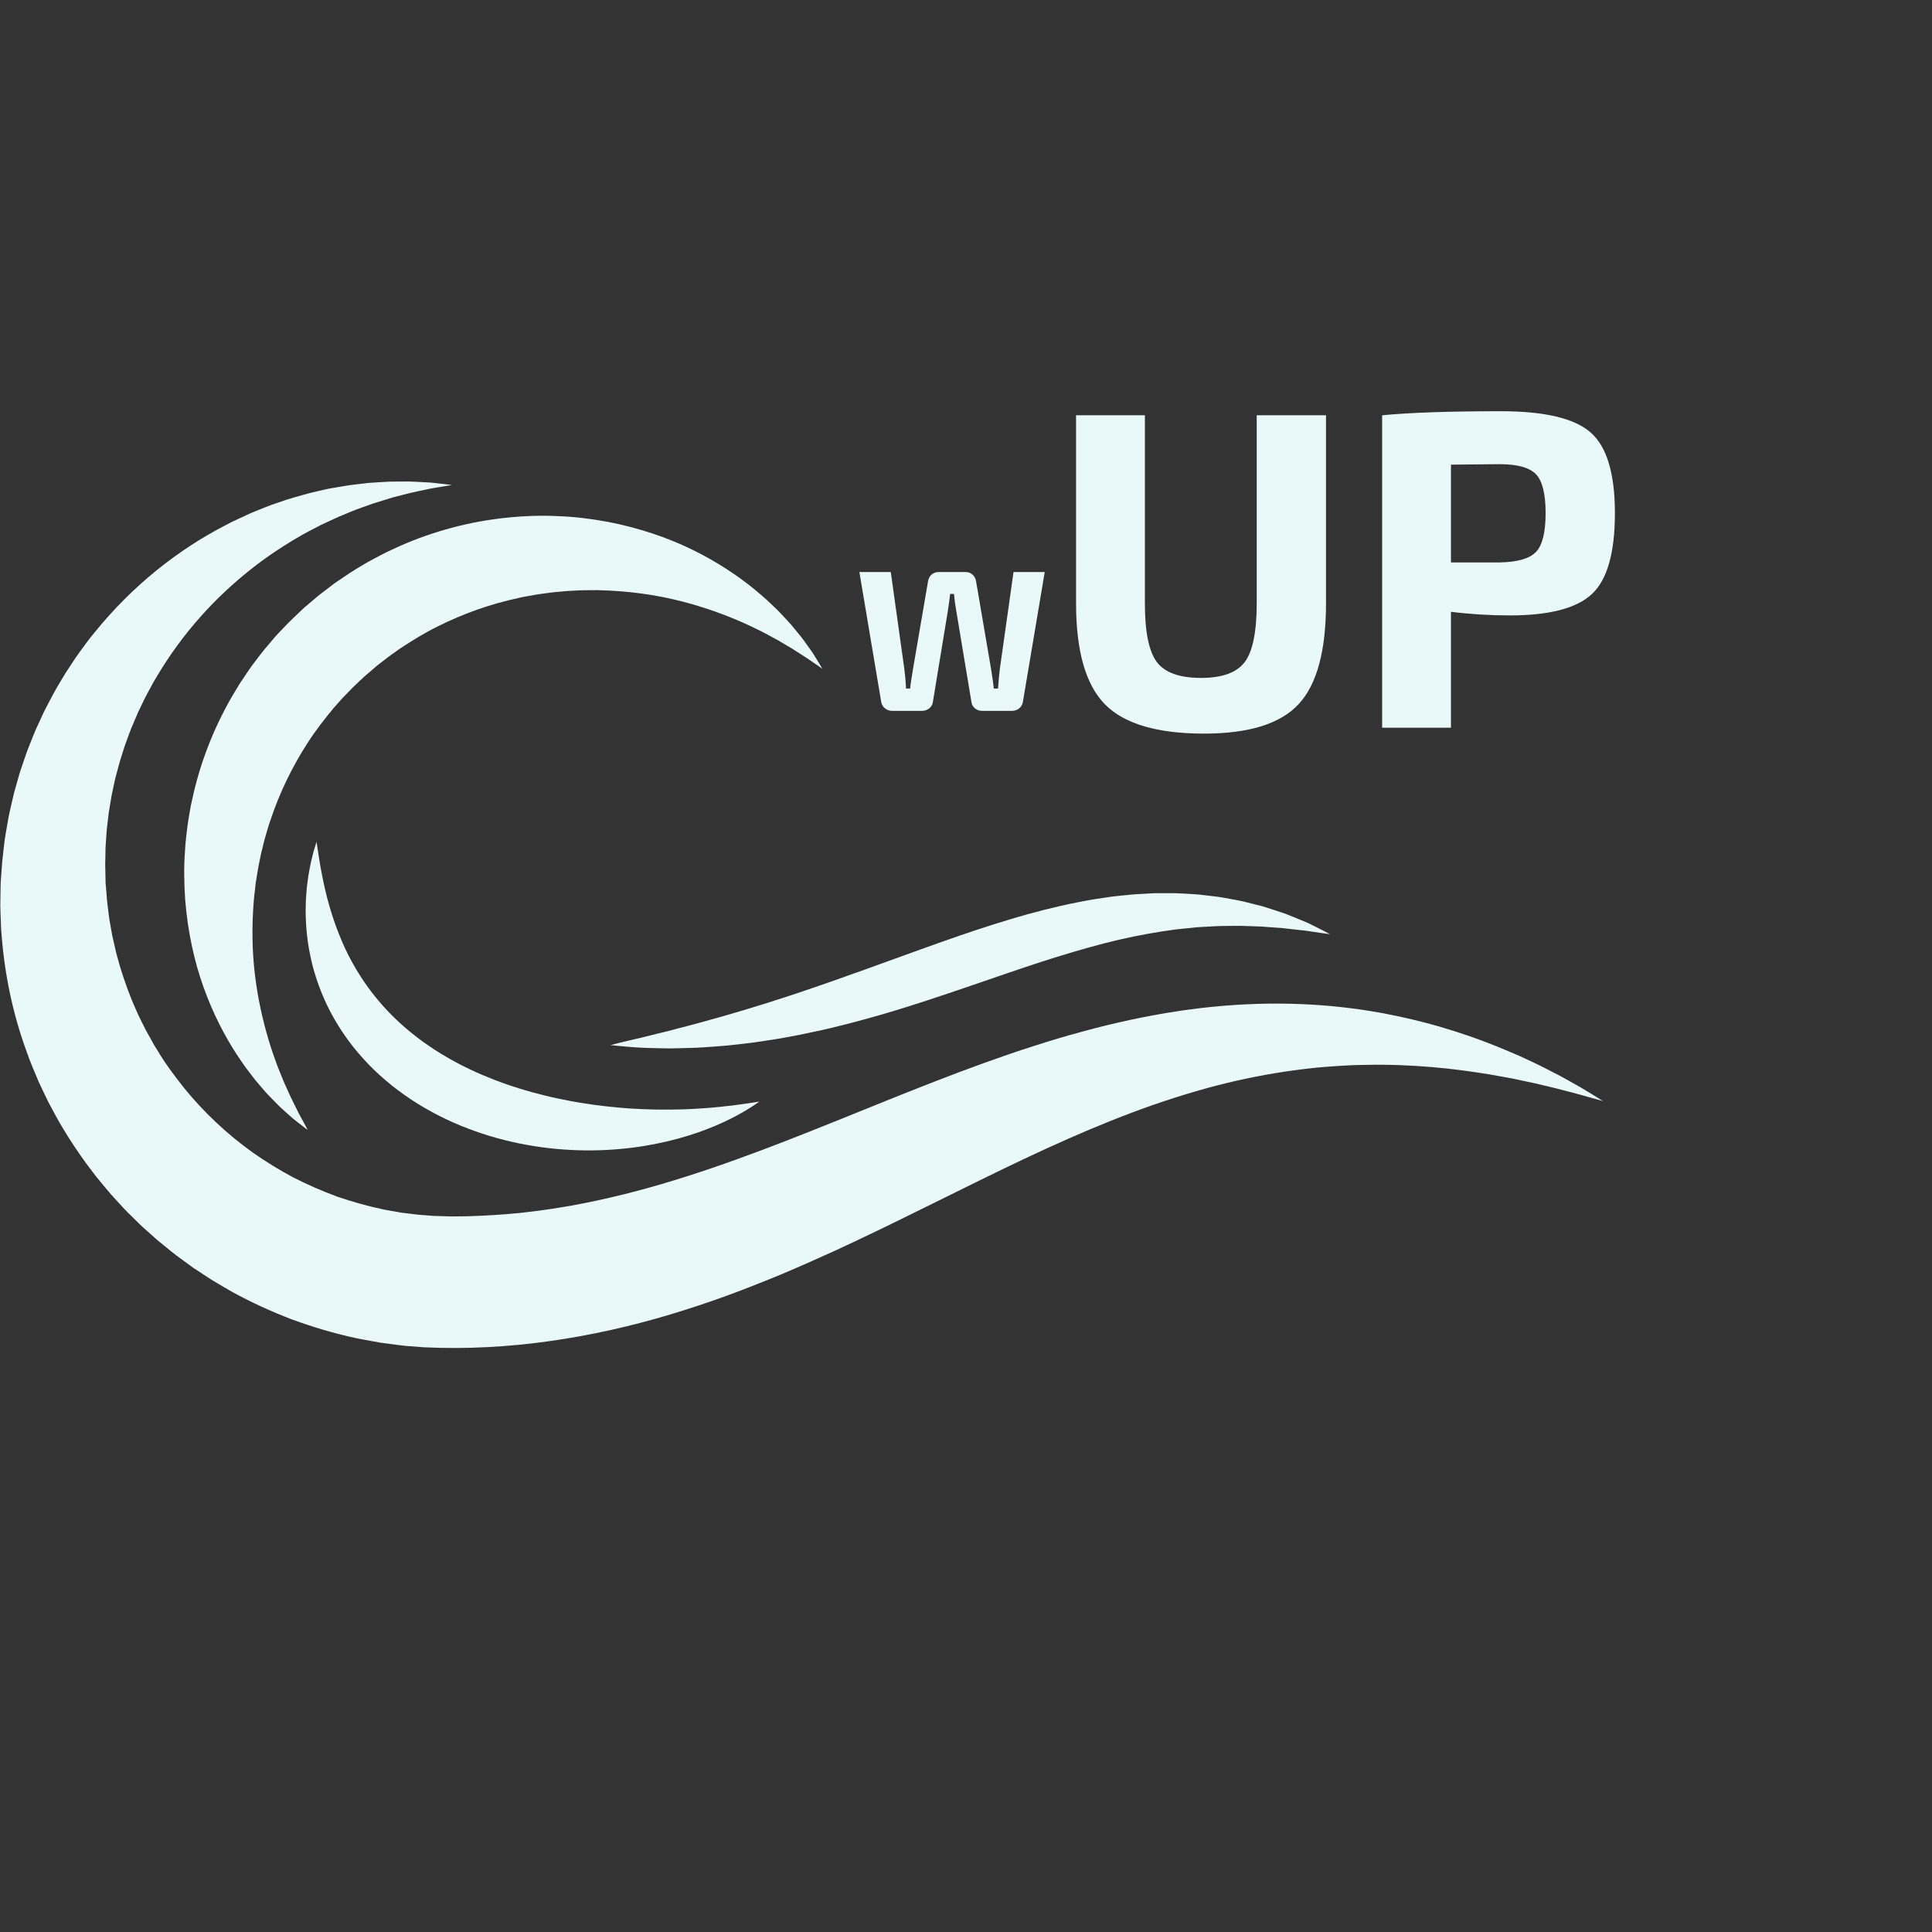
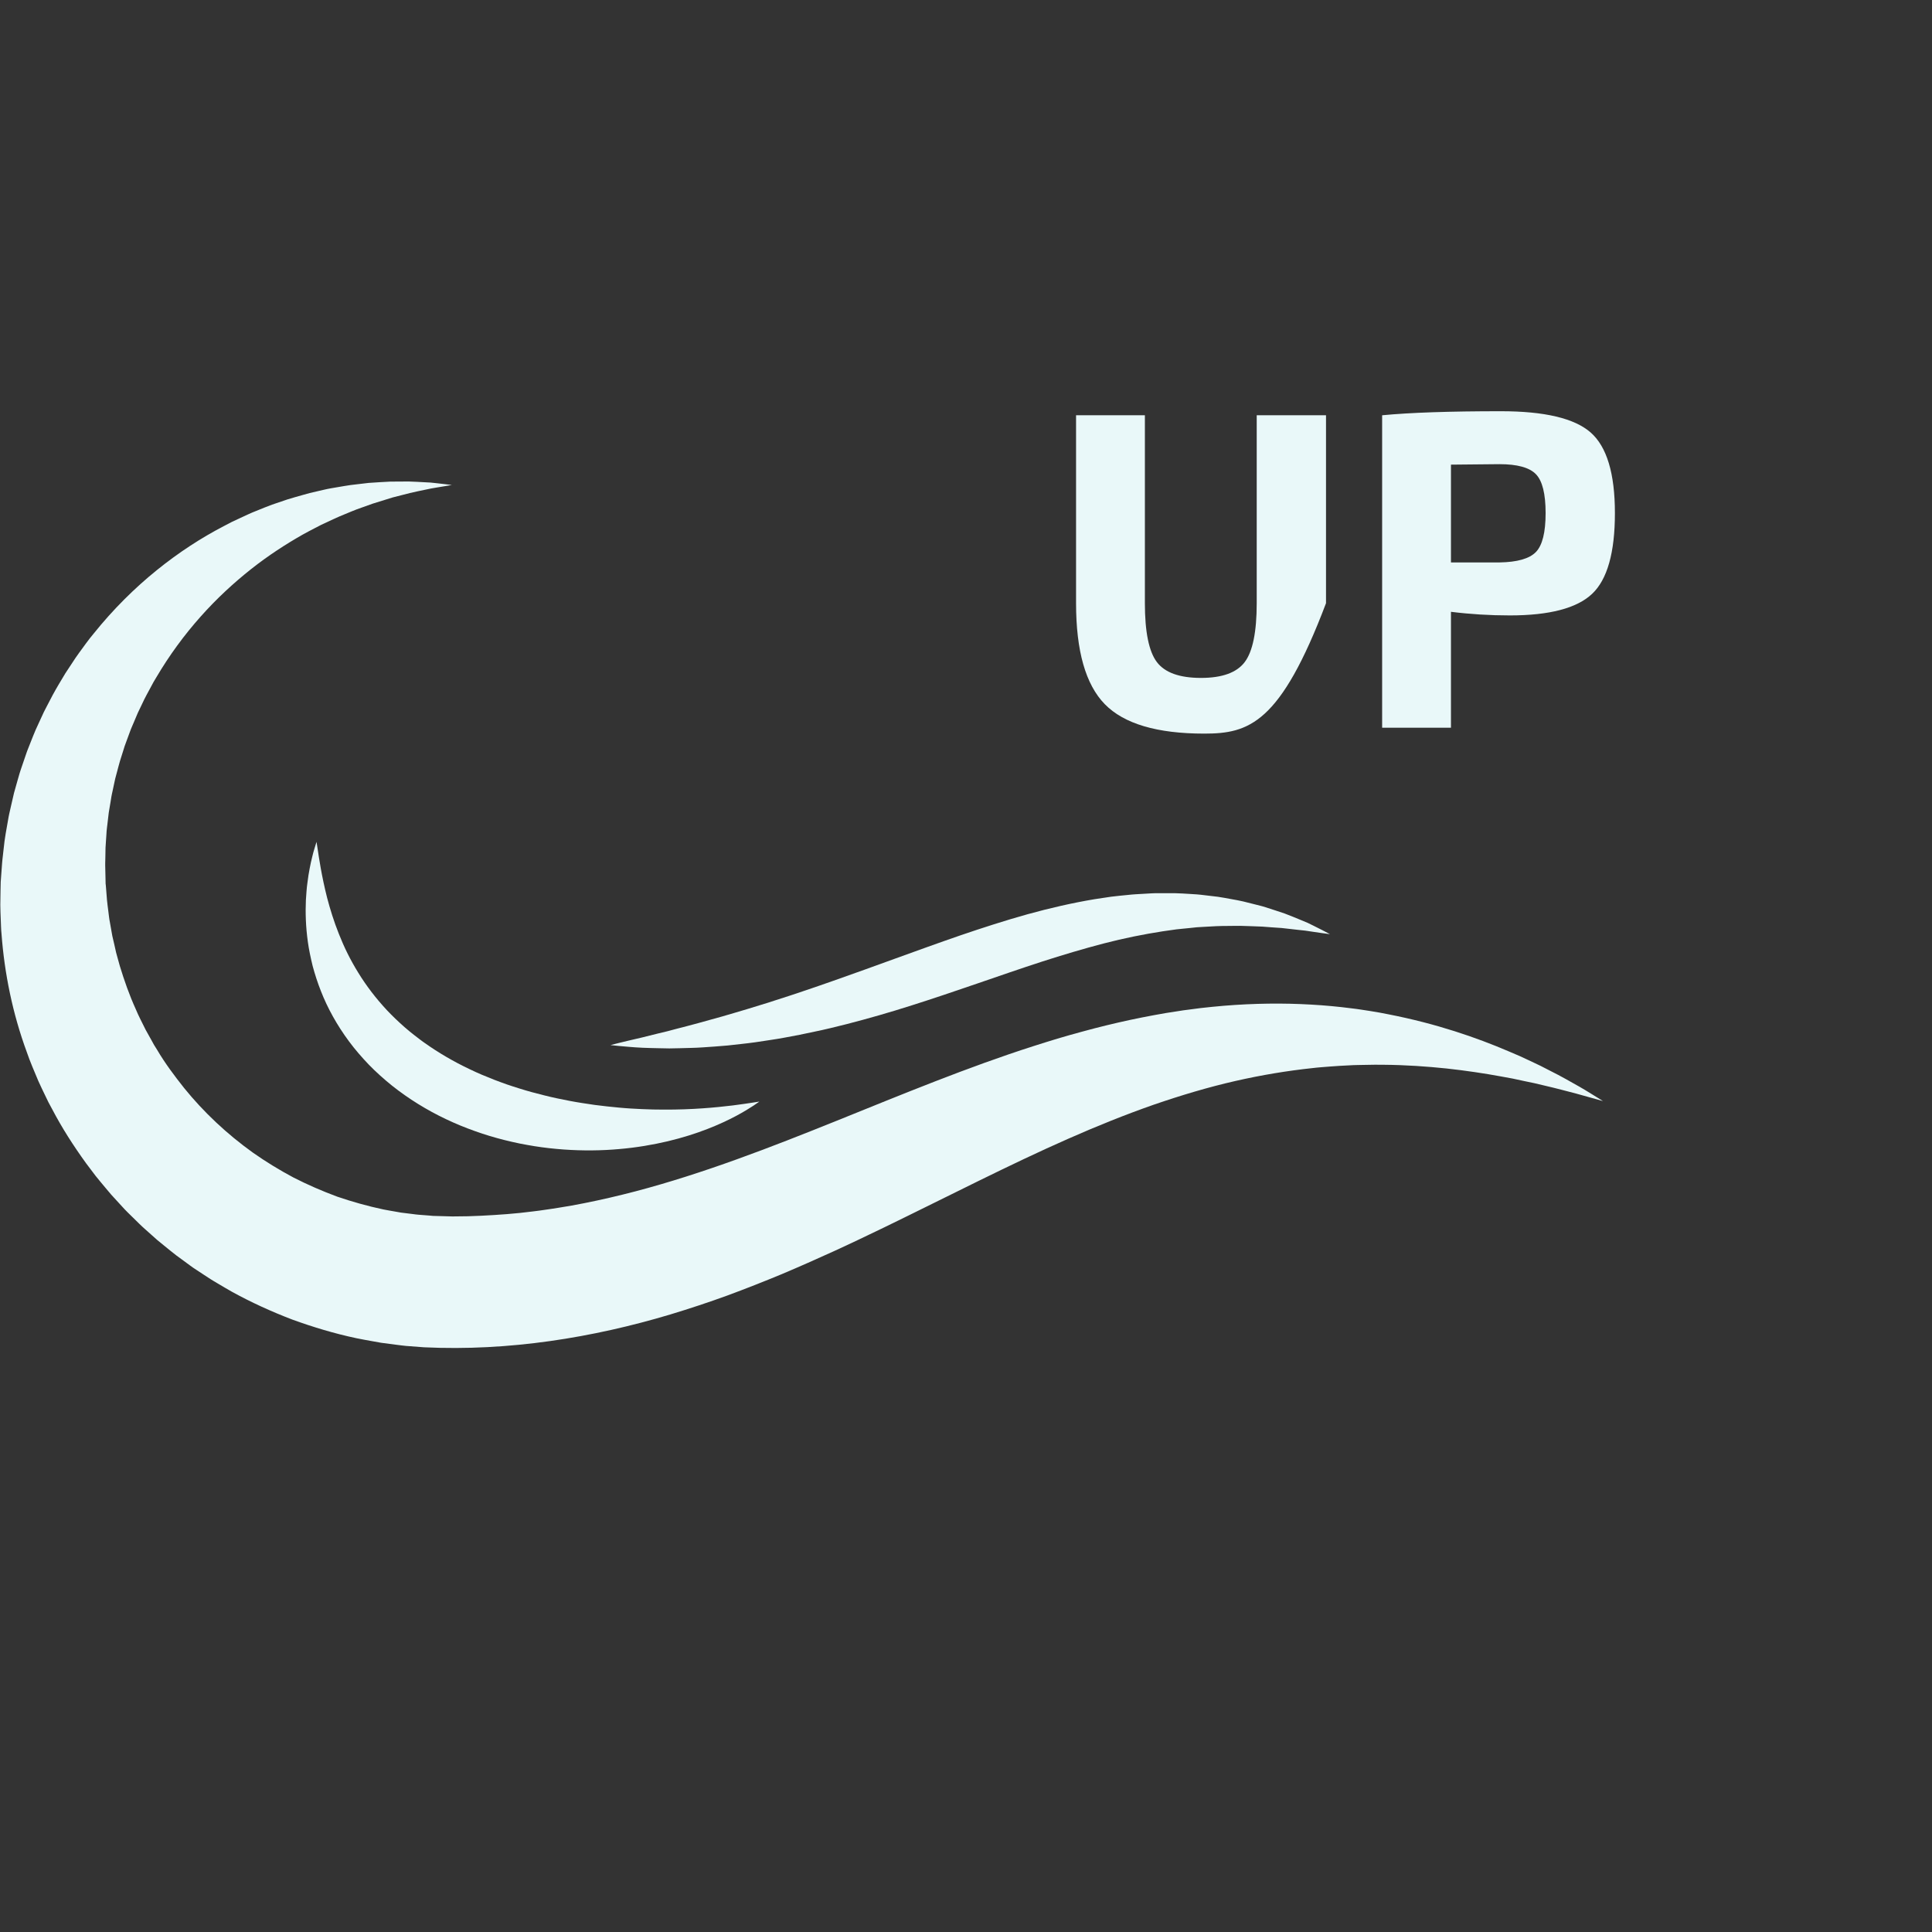
<svg xmlns="http://www.w3.org/2000/svg" width="1024" viewBox="0 0 768 768" height="1024" preserveAspectRatio="xMidYMid meet">
  <rect x="0" y="0" width="768" height="768" fill="#333333" stroke="none" />
  <defs>
    <clipPath id="edb1a42e5e">
      <path d="M 0 191.414 L 637.5 191.414 L 637.5 536 L 0 536 Z M 0 191.414 " />
    </clipPath>
  </defs>
  <g id="b35f3f8fb5">
    <g style="fill:#e9f8f9;fill-opacity:1;">
      <g transform="translate(339.535, 282.586)">
-         <path style="stroke:none" d="M 75.766 -55.203 L 67.047 -3.359 C 66.828 -2.348 66.316 -1.535 65.516 -0.922 C 64.711 -0.305 63.754 0 62.641 0 L 50.953 0 C 49.836 0 48.879 -0.316 48.078 -0.953 C 47.273 -1.598 46.797 -2.426 46.641 -3.438 L 40.641 -39.516 C 40.211 -41.867 39.895 -44.191 39.688 -46.484 L 38.156 -46.484 C 38.156 -46.316 38.035 -45.328 37.797 -43.516 C 37.555 -41.703 37.359 -40.344 37.203 -39.438 L 31.281 -3.438 C 31.125 -2.426 30.629 -1.598 29.797 -0.953 C 28.973 -0.316 28 0 26.875 0 L 15.203 0 C 14.129 0 13.18 -0.305 12.359 -0.922 C 11.535 -1.535 11.016 -2.348 10.797 -3.359 L 2.078 -55.203 L 14.562 -55.203 L 19.922 -16.875 C 20.242 -14.477 20.484 -11.812 20.641 -8.875 L 22.234 -8.875 C 22.398 -10.375 22.801 -13.039 23.438 -16.875 L 29.359 -51.438 C 29.516 -52.562 29.977 -53.469 30.75 -54.156 C 31.531 -54.852 32.508 -55.203 33.688 -55.203 L 44.234 -55.203 C 45.359 -55.203 46.305 -54.852 47.078 -54.156 C 47.848 -53.469 48.316 -52.562 48.484 -51.438 L 54.406 -16.797 C 55.039 -12.848 55.41 -10.207 55.516 -8.875 L 57.203 -8.875 C 57.41 -11.914 57.648 -14.531 57.922 -16.719 L 63.359 -55.203 Z M 75.766 -55.203 " />
-       </g>
+         </g>
    </g>
    <g style="fill:#e9f8f9;fill-opacity:1;">
      <g transform="translate(416.574, 282.586)">
        <path style="stroke:none" d="" />
      </g>
    </g>
    <g style="fill:#e9f8f9;fill-opacity:1;">
      <g transform="translate(433.132, 282.586)">
-         <path style="stroke:none" d="" />
-       </g>
+         </g>
    </g>
    <g style="fill:#e9f8f9;fill-opacity:1;">
      <g transform="translate(449.69, 282.586)">
        <path style="stroke:none" d="" />
      </g>
    </g>
    <g style="fill:#e9f8f9;fill-opacity:1;">
      <g transform="translate(466.249, 282.586)">
-         <path style="stroke:none" d="" />
-       </g>
+         </g>
    </g>
    <g style="fill:#e9f8f9;fill-opacity:1;">
      <g transform="translate(482.807, 282.586)">
        <path style="stroke:none" d="" />
      </g>
    </g>
    <g style="fill:#e9f8f9;fill-opacity:1;">
      <g transform="translate(499.365, 282.586)">
        <path style="stroke:none" d="" />
      </g>
    </g>
    <g style="fill:#e9f8f9;fill-opacity:1;">
      <g transform="translate(515.924, 282.586)">
-         <path style="stroke:none" d="" />
-       </g>
+         </g>
    </g>
    <g style="fill:#e9f8f9;fill-opacity:1;">
      <g transform="translate(532.482, 282.586)">
        <path style="stroke:none" d="" />
      </g>
    </g>
    <g clip-rule="nonzero" clip-path="url(#edb1a42e5e)">
      <path style=" stroke:none;fill-rule:nonzero;fill:#e9f8f9;fill-opacity:1;" d="M 637.215 437.699 C 637.215 437.699 633.516 436.664 626.566 434.719 C 623.086 433.832 618.859 432.656 613.816 431.5 C 612.559 431.203 611.258 430.895 609.91 430.574 C 608.559 430.293 607.156 429.996 605.711 429.699 C 604.27 429.391 602.789 429.074 601.262 428.742 C 599.727 428.465 598.148 428.168 596.523 427.875 C 590.047 426.68 582.859 425.605 575.062 424.742 C 567.262 423.93 558.848 423.332 549.902 423.262 C 547.664 423.25 545.398 423.219 543.098 423.301 C 540.801 423.359 538.477 423.348 536.117 423.508 C 533.758 423.648 531.375 423.715 528.957 423.941 C 526.551 424.148 524.109 424.285 521.645 424.594 C 511.789 425.641 501.539 427.324 491 429.727 C 480.453 432.133 469.629 435.348 458.551 439.16 C 447.48 443.039 436.172 447.574 424.602 452.688 C 401.445 462.875 377.309 475.371 351.305 487.996 C 344.785 491.133 338.18 494.316 331.414 497.402 C 324.633 500.492 317.742 503.547 310.695 506.523 C 303.625 509.449 296.418 512.297 289.059 515.012 C 281.691 517.699 274.145 520.188 266.469 522.516 C 235.742 531.719 202.332 537.176 168.562 535.57 C 166.195 535.414 163.824 535.219 161.457 535.031 C 160.852 534.988 160.309 534.914 159.758 534.844 L 158.105 534.637 L 154.801 534.211 L 151.504 533.773 L 148.223 533.188 C 146.039 532.781 143.848 532.426 141.68 531.961 C 132.984 530.121 124.473 527.555 116.152 524.535 C 107.887 521.367 99.836 517.711 92.137 513.461 C 90.223 512.387 88.344 511.25 86.453 510.141 C 85.516 509.57 84.555 509.039 83.637 508.441 L 80.887 506.645 L 78.148 504.84 L 76.781 503.941 L 75.453 502.984 C 73.695 501.691 71.938 500.402 70.18 499.117 C 68.445 497.801 66.781 496.395 65.09 495.039 L 62.57 492.98 L 60.145 490.82 C 58.539 489.363 56.887 487.969 55.348 486.453 C 53.809 484.941 52.27 483.434 50.734 481.922 C 49.961 481.172 49.238 480.383 48.512 479.586 L 46.332 477.211 L 44.168 474.84 C 43.457 474.035 42.785 473.203 42.098 472.387 C 40.73 470.742 39.348 469.109 38.02 467.449 C 36.738 465.746 35.457 464.051 34.176 462.359 C 29.203 455.473 24.633 448.367 20.758 440.949 L 19.27 438.191 L 17.91 435.379 C 17.012 433.5 16.098 431.637 15.254 429.75 C 13.664 425.914 11.988 422.152 10.664 418.258 C 4.988 402.855 1.777 386.926 0.609 371.332 C 0.402 369.387 0.395 367.438 0.301 365.496 C 0.242 363.555 0.121 361.625 0.125 359.695 C 0.152 357.773 0.184 355.852 0.211 353.938 C 0.238 352.812 0.262 351.691 0.285 350.57 L 0.469 348.051 C 0.59 346.371 0.715 344.695 0.84 343.027 C 0.859 342.648 0.922 342.113 0.973 341.629 L 1.141 340.145 C 1.25 339.156 1.363 338.168 1.473 337.188 C 1.859 333.16 2.578 329.59 3.207 325.953 C 3.492 324.129 3.941 322.344 4.34 320.555 C 4.75 318.773 5.141 317 5.566 315.238 C 6.059 313.492 6.551 311.75 7.035 310.016 C 7.285 309.152 7.531 308.289 7.781 307.43 C 8.027 306.57 8.344 305.73 8.621 304.879 C 9.195 303.195 9.77 301.516 10.34 299.844 C 10.613 299.008 10.926 298.184 11.258 297.367 C 11.582 296.547 11.906 295.73 12.227 294.918 C 12.887 293.297 13.492 291.664 14.191 290.082 C 14.914 288.508 15.637 286.941 16.352 285.379 C 16.715 284.602 17.074 283.824 17.43 283.047 C 17.801 282.285 18.211 281.531 18.598 280.777 C 19.387 279.277 20.168 277.773 20.945 276.285 C 22.539 273.328 24.289 270.488 25.969 267.668 C 26.875 266.301 27.773 264.93 28.672 263.574 C 29.574 262.219 30.426 260.852 31.402 259.566 C 33.324 256.984 35.113 254.363 37.152 251.965 C 45.004 242.168 53.555 233.734 62.332 226.645 C 71.105 219.543 80.082 213.766 88.883 209.184 C 89.98 208.613 91.066 208.043 92.148 207.477 C 93.242 206.945 94.348 206.453 95.43 205.945 C 97.609 204.949 99.707 203.914 101.863 203.09 C 104.008 202.246 106.066 201.344 108.152 200.602 C 110.242 199.891 112.293 199.199 114.301 198.516 C 116.316 197.875 118.332 197.348 120.266 196.785 C 121.242 196.52 122.195 196.219 123.156 195.984 C 124.117 195.766 125.066 195.543 126.008 195.32 C 127.895 194.906 129.703 194.422 131.516 194.113 C 133.316 193.809 135.078 193.508 136.789 193.215 C 138.488 192.895 140.168 192.711 141.793 192.523 C 143.41 192.332 144.984 192.145 146.508 191.969 C 149.574 191.738 152.445 191.598 155.094 191.449 C 157.75 191.43 160.207 191.414 162.457 191.402 C 164.703 191.449 166.742 191.609 168.555 191.688 C 169.461 191.738 170.312 191.781 171.113 191.824 C 171.91 191.879 172.656 191.988 173.344 192.059 C 174.715 192.211 175.871 192.344 176.801 192.449 C 178.652 192.672 179.605 192.789 179.605 192.789 C 179.605 192.789 178.656 192.949 176.816 193.266 C 175.898 193.422 174.762 193.609 173.414 193.828 C 172.738 193.953 172.012 194.059 171.238 194.207 C 170.465 194.367 169.637 194.539 168.762 194.727 C 167.016 195.109 165.062 195.469 162.941 195.992 C 160.836 196.527 158.539 197.113 156.055 197.754 C 153.617 198.512 151.004 199.328 148.211 200.191 C 146.84 200.68 145.426 201.184 143.973 201.703 C 142.523 202.219 141.031 202.73 139.539 203.383 C 138.043 204.004 136.504 204.641 134.93 205.293 C 133.367 205.957 131.801 206.738 130.184 207.473 C 129.379 207.844 128.566 208.219 127.742 208.602 C 126.926 208.992 126.121 209.445 125.297 209.867 C 123.66 210.738 121.973 211.57 120.297 212.527 C 113.609 216.332 106.652 220.816 99.797 226.242 C 92.945 231.668 86.129 237.926 79.734 245.129 C 73.332 252.32 67.336 260.426 62.074 269.371 C 61.746 269.922 61.41 270.48 61.074 271.043 C 60.746 271.602 60.457 272.188 60.145 272.762 C 59.527 273.914 58.902 275.066 58.277 276.227 C 57.625 277.363 57.09 278.582 56.512 279.777 C 55.938 280.969 55.363 282.168 54.781 283.379 C 54.266 284.605 53.742 285.844 53.215 287.09 C 52.715 288.336 52.109 289.543 51.672 290.828 C 51.203 292.098 50.734 293.371 50.262 294.656 C 50.027 295.293 49.773 295.926 49.559 296.574 L 48.945 298.539 C 48.531 299.848 48.117 301.16 47.703 302.48 C 47.305 303.801 46.98 305.152 46.613 306.488 L 46.074 308.504 C 45.883 309.176 45.711 309.852 45.582 310.539 C 45.289 311.898 44.996 313.273 44.703 314.648 C 44.562 315.336 44.383 316.016 44.277 316.715 L 43.941 318.805 C 43.707 320.195 43.473 321.594 43.238 322.996 C 43.07 324.406 42.902 325.82 42.738 327.242 C 42.582 328.66 42.363 330.074 42.309 331.516 C 42.211 332.949 42.117 334.387 42.023 335.824 C 41.969 336.551 41.918 337.273 41.93 337.926 L 41.898 339.945 L 41.855 341.965 L 41.828 342.973 C 41.824 343.312 41.805 343.617 41.824 344.066 C 41.863 345.738 41.898 347.418 41.938 349.098 L 41.992 351.621 C 41.988 352.207 42.008 351.191 42.016 351.395 L 42.086 352.215 L 42.176 353.316 C 42.289 354.789 42.406 356.254 42.523 357.734 C 42.645 359.203 42.883 360.672 43.051 362.141 C 43.258 363.605 43.367 365.094 43.672 366.551 C 43.934 368.016 44.195 369.48 44.453 370.949 L 44.648 372.051 L 44.902 373.145 L 45.41 375.328 L 45.902 377.52 C 46.055 378.25 46.223 378.984 46.441 379.703 C 46.844 381.145 47.246 382.594 47.648 384.047 C 49.41 389.805 51.41 395.535 53.934 401.086 C 55.09 403.906 56.559 406.598 57.895 409.355 C 58.613 410.703 59.402 412.023 60.137 413.375 L 61.25 415.395 L 62.473 417.355 C 65.602 422.664 69.332 427.645 73.195 432.508 C 81.027 442.184 90.273 450.836 100.52 458.18 C 105.676 461.809 111.074 465.105 116.656 468.082 C 122.289 470.957 128.102 473.484 134.047 475.684 C 140.047 477.734 146.16 479.449 152.375 480.77 C 153.93 481.098 155.504 481.324 157.066 481.613 L 159.414 482.031 L 161.781 482.32 L 164.152 482.613 L 165.336 482.766 C 165.73 482.812 166.133 482.871 166.477 482.879 C 167.906 482.98 169.34 483.078 170.773 483.211 L 171.844 483.312 L 172.113 483.336 L 173.184 483.367 L 176.043 483.445 L 178.898 483.527 L 179.617 483.547 L 179.973 483.555 C 179.793 483.555 180.879 483.574 179.66 483.555 L 180.949 483.539 L 186.098 483.477 C 187.816 483.438 189.531 483.34 191.246 483.277 C 198.109 482.934 204.977 482.465 211.816 481.562 C 213.531 481.379 215.238 481.125 216.945 480.871 C 218.656 480.609 220.363 480.406 222.07 480.094 L 227.188 479.242 L 232.301 478.27 C 239.109 476.914 245.887 475.34 252.648 473.566 C 279.688 466.449 306.242 456.129 332.492 445.559 C 358.727 434.973 384.773 424.191 410.688 415.891 C 413.914 414.836 417.168 413.859 420.375 412.871 C 423.613 411.926 426.816 410.98 430.043 410.129 C 436.453 408.359 442.863 406.812 449.203 405.438 C 452.395 404.793 455.523 404.102 458.684 403.551 C 460.258 403.27 461.82 402.973 463.383 402.711 C 464.949 402.469 466.512 402.23 468.07 401.984 C 468.848 401.863 469.621 401.746 470.391 401.621 C 471.168 401.523 471.945 401.422 472.719 401.32 C 474.266 401.121 475.797 400.918 477.328 400.719 C 480.402 400.375 483.445 400.062 486.461 399.812 C 498.539 398.82 510.176 398.699 521.16 399.34 C 526.652 399.652 531.984 400.145 537.133 400.816 C 539.707 401.094 542.227 401.535 544.719 401.906 C 547.199 402.262 549.625 402.766 552.012 403.223 C 571.102 406.953 586.988 412.48 599.543 417.848 C 601.109 418.52 602.641 419.172 604.125 419.809 C 605.59 420.488 607.008 421.148 608.383 421.785 C 609.75 422.438 611.074 423.066 612.359 423.676 C 613.617 424.324 614.836 424.949 616.012 425.551 C 620.727 427.891 624.617 430.172 627.77 431.938 C 630.906 433.727 633.215 435.246 634.816 436.203 C 636.402 437.191 637.215 437.699 637.215 437.699 " />
    </g>
    <path style=" stroke:none;fill-rule:nonzero;fill:#e9f8f9;fill-opacity:1;" d="M 528.68 371.34 C 528.68 371.34 527.523 371.188 525.355 370.898 C 524.277 370.75 522.941 370.562 521.379 370.316 C 520.598 370.203 519.762 370.074 518.863 369.941 C 517.977 369.848 517.027 369.742 516.027 369.637 C 514.055 369.414 511.867 369.164 509.488 368.898 C 507.078 368.762 504.5 368.539 501.766 368.34 C 499.008 368.207 496.09 368.145 493.039 368.035 C 491.508 368.016 489.934 368.074 488.34 368.074 C 486.738 368.105 485.109 368.066 483.441 368.168 C 481.773 368.285 480.078 368.363 478.355 368.449 C 477.488 368.504 476.617 368.523 475.746 368.605 C 474.867 368.699 473.988 368.793 473.094 368.887 C 471.316 369.094 469.516 369.207 467.688 369.43 C 465.863 369.691 464.012 369.953 462.137 370.219 C 454.648 371.387 446.832 372.934 438.793 375.031 C 430.754 377.117 422.492 379.594 414.082 382.297 C 405.668 385.027 397.102 388.012 388.457 390.973 C 379.828 393.934 371.094 396.91 362.406 399.656 C 353.723 402.434 345.035 404.922 336.559 407.102 C 332.305 408.168 328.129 409.219 323.98 410.062 C 319.859 410.977 315.797 411.773 311.828 412.484 C 309.855 412.855 307.887 413.164 305.953 413.453 C 304.016 413.754 302.113 414.062 300.238 414.316 C 298.367 414.605 296.5 414.77 294.688 414.996 C 292.871 415.199 291.094 415.426 289.344 415.59 C 285.844 415.906 282.477 416.141 279.289 416.352 C 277.695 416.469 276.137 416.52 274.621 416.562 C 273.105 416.609 271.637 416.66 270.207 416.68 C 268.785 416.707 267.41 416.734 266.082 416.762 C 264.746 416.75 263.465 416.723 262.23 416.688 C 259.766 416.637 257.508 416.59 255.469 416.5 C 253.43 416.43 251.605 416.258 250.027 416.137 C 248.441 416.016 247.098 415.891 246.012 415.785 C 243.836 415.562 242.676 415.441 242.676 415.441 C 242.676 415.441 243.809 415.156 245.934 414.609 C 248.051 414.066 251.16 413.371 255.086 412.445 C 257.047 411.93 259.215 411.406 261.566 410.832 C 262.746 410.539 263.969 410.246 265.238 409.953 C 266.5 409.621 267.809 409.27 269.16 408.91 C 274.566 407.555 280.613 405.879 287.168 404.035 C 290.434 403.035 293.852 402.129 297.352 401.031 C 300.844 399.895 304.484 398.914 308.172 397.652 C 310.016 397.031 311.895 396.441 313.793 395.84 C 315.695 395.25 317.602 394.559 319.535 393.918 C 321.465 393.258 323.422 392.594 325.391 391.926 C 327.359 391.238 329.348 390.547 331.348 389.848 C 339.367 387.027 347.621 384.055 356.066 380.98 C 364.516 377.926 373.129 374.797 381.875 371.785 C 390.633 368.801 399.496 365.93 408.41 363.441 C 417.34 360.973 426.309 358.914 435.137 357.441 C 437.344 357.109 439.543 356.781 441.723 356.453 C 443.906 356.172 446.094 355.984 448.246 355.762 C 450.383 355.512 452.539 355.418 454.648 355.297 C 456.766 355.191 458.84 355.004 460.914 355.055 C 462.984 355.059 465.016 355.059 467.023 355.059 C 469.027 355.102 471.008 355.234 472.941 355.352 C 473.91 355.414 474.867 355.473 475.816 355.535 C 476.77 355.598 477.707 355.734 478.637 355.836 C 480.496 356.043 482.316 356.242 484.094 356.48 C 485.875 356.719 487.598 357.094 489.285 357.379 C 490.965 357.699 492.617 357.953 494.199 358.34 C 495.773 358.734 497.316 359.121 498.809 359.496 C 500.297 359.891 501.746 360.195 503.121 360.66 C 505.875 361.559 508.441 362.367 510.785 363.18 C 513.125 364.074 515.25 364.941 517.145 365.734 C 518.094 366.137 518.992 366.504 519.832 366.855 C 520.652 367.242 521.406 367.629 522.121 367.98 C 523.539 368.672 524.734 369.285 525.711 369.785 C 527.652 370.801 528.68 371.34 528.68 371.34 " />
-     <path style=" stroke:none;fill-rule:nonzero;fill:#e9f8f9;fill-opacity:1;" d="M 122.316 449.164 C 122.316 449.164 120.918 448.145 118.375 446.156 C 117.742 445.652 117.02 445.125 116.262 444.477 C 115.512 443.809 114.695 443.078 113.812 442.293 C 112.934 441.492 111.953 440.641 110.961 439.695 C 110.008 438.719 108.996 437.691 107.926 436.594 C 107.387 436.043 106.832 435.473 106.266 434.891 C 105.711 434.305 105.18 433.668 104.629 433.023 C 103.527 431.727 102.336 430.387 101.156 428.934 C 100.012 427.465 98.824 425.922 97.617 424.289 C 96.41 422.656 95.289 420.891 94.055 419.082 C 89.297 411.785 84.68 402.926 80.977 392.613 C 77.258 382.312 74.652 370.539 73.625 357.805 C 73.18 351.445 73.031 344.836 73.551 338.105 C 73.703 334.723 74.156 331.332 74.578 327.898 C 74.812 326.18 75.137 324.473 75.422 322.742 C 75.574 321.887 75.723 321.02 75.875 320.148 C 76.062 319.297 76.258 318.434 76.453 317.574 C 79.422 303.754 84.715 289.844 92.223 276.859 C 93.188 275.254 94.156 273.641 95.125 272.027 C 96.129 270.434 97.219 268.895 98.27 267.324 L 99.871 264.98 L 101.578 262.711 C 102.734 261.215 103.852 259.668 105.07 258.215 L 108.758 253.859 C 109.973 252.391 111.332 251.055 112.629 249.664 C 113.941 248.277 115.25 246.895 116.652 245.609 L 118.723 243.645 L 119.762 242.656 L 120.277 242.168 L 120.539 241.922 L 120.668 241.797 C 120.867 241.621 120.41 242.02 121.145 241.371 L 125.004 238.105 L 125.969 237.285 L 126.453 236.883 C 126.609 236.75 126.84 236.578 127.027 236.43 L 129.422 234.582 L 131.824 232.75 L 133.031 231.84 C 133.43 231.547 133.82 231.297 134.219 231.027 C 135.793 229.957 137.371 228.895 138.945 227.836 C 140.523 226.777 142.18 225.84 143.793 224.848 L 146.234 223.398 L 148.738 222.062 C 150.414 221.184 152.066 220.273 153.758 219.445 C 155.469 218.652 157.172 217.867 158.875 217.078 C 172.602 211.023 187.012 207.285 201.074 205.828 C 208.102 205.078 215.047 204.828 221.801 205.172 C 228.555 205.395 235.109 206.266 241.387 207.398 C 253.938 209.809 265.363 213.684 275.195 218.512 C 285.047 223.32 293.352 228.883 300.086 234.41 C 301.742 235.836 303.379 237.148 304.871 238.523 C 306.359 239.902 307.766 241.254 309.102 242.555 C 310.414 243.887 311.617 245.215 312.781 246.453 C 313.359 247.078 313.938 247.672 314.465 248.285 C 314.98 248.918 315.48 249.527 315.969 250.125 C 316.941 251.312 317.859 252.43 318.723 253.484 C 319.547 254.57 320.273 255.629 320.969 256.586 C 321.652 257.551 322.285 258.438 322.867 259.25 C 323.426 260.078 323.887 260.875 324.324 261.562 C 326.035 264.324 326.883 265.816 326.883 265.816 C 326.883 265.816 325.422 264.852 322.801 263.023 C 322.141 262.57 321.43 262.039 320.602 261.512 C 319.781 260.988 318.883 260.41 317.91 259.781 C 316.945 259.168 315.91 258.504 314.809 257.801 C 313.684 257.133 312.492 256.426 311.23 255.684 C 310.605 255.312 309.961 254.93 309.305 254.539 C 308.633 254.18 307.941 253.805 307.234 253.422 C 305.82 252.668 304.375 251.848 302.832 251.062 C 301.258 250.32 299.641 249.539 297.988 248.707 C 296.328 247.898 294.531 247.184 292.738 246.387 C 285.469 243.332 277.16 240.461 268 238.324 C 258.852 236.164 248.82 234.895 238.352 234.621 C 237.047 234.539 235.723 234.633 234.402 234.617 C 233.074 234.645 231.75 234.582 230.414 234.68 C 227.738 234.832 225.051 234.91 222.344 235.223 C 219.633 235.414 216.918 235.863 214.184 236.203 C 212.82 236.402 211.461 236.688 210.094 236.922 C 209.414 237.043 208.73 237.164 208.043 237.281 C 207.363 237.438 206.68 237.586 205.996 237.738 C 195.066 240.07 184.199 243.902 173.867 249.078 C 168.68 251.633 163.734 254.707 158.867 257.914 L 155.301 260.457 C 155.008 260.672 154.691 260.879 154.418 261.09 L 153.621 261.715 L 152.016 262.957 L 150.406 264.188 C 150.266 264.297 150.148 264.375 149.988 264.516 L 149.508 264.93 L 148.547 265.75 L 144.707 269.043 C 145.367 268.465 144.832 268.938 144.953 268.832 L 144.855 268.926 L 144.652 269.113 L 144.254 269.492 L 143.449 270.242 L 141.844 271.746 C 140.746 272.723 139.742 273.785 138.727 274.844 L 137.199 276.418 C 136.68 276.93 136.164 277.453 135.691 278.008 L 132.781 281.281 C 129.055 285.766 125.457 290.348 122.344 295.215 C 116.062 304.918 111.07 315.312 107.547 325.926 C 107.32 326.59 107.098 327.25 106.871 327.906 C 106.676 328.578 106.48 329.242 106.285 329.906 C 105.902 331.242 105.469 332.562 105.121 333.898 C 104.492 336.582 103.738 339.227 103.254 341.906 C 102.656 344.566 102.277 347.23 101.836 349.867 C 101.59 351.191 101.512 352.516 101.34 353.828 C 101.203 355.141 100.973 356.453 100.91 357.758 C 100.035 368.203 100.207 378.312 101.363 387.645 C 102.492 396.988 104.445 405.559 106.691 413.117 C 107.289 414.988 107.805 416.848 108.43 418.59 C 109.078 420.324 109.676 422.02 110.25 423.66 C 110.863 425.285 111.52 426.809 112.121 428.293 C 112.422 429.039 112.719 429.766 113.008 430.473 C 113.324 431.168 113.633 431.848 113.93 432.508 C 114.535 433.844 115.109 435.109 115.652 436.293 C 116.227 437.465 116.77 438.555 117.27 439.574 C 117.781 440.605 118.258 441.551 118.691 442.426 C 119.125 443.309 119.594 444.09 119.973 444.797 C 121.531 447.625 122.316 449.164 122.316 449.164 " />
    <path style=" stroke:none;fill-rule:nonzero;fill:#e9f8f9;fill-opacity:1;" d="M 301.855 437.898 C 301.855 437.898 301.043 438.465 299.52 439.512 C 297.988 440.531 295.641 441.977 292.578 443.617 C 289.508 445.246 285.672 447.062 281.125 448.824 C 276.574 450.59 271.305 452.273 265.422 453.676 C 259.539 455.059 253.047 456.184 246.098 456.773 C 239.148 457.398 231.746 457.492 224.09 456.945 C 220.266 456.668 216.375 456.246 212.453 455.621 C 210.492 455.324 208.531 454.926 206.555 454.562 C 204.586 454.141 202.605 453.715 200.633 453.211 C 196.684 452.219 192.727 451.055 188.828 449.641 C 184.914 448.262 181.047 446.672 177.258 444.867 C 169.684 441.273 162.441 436.809 155.891 431.605 C 152.629 428.98 149.523 426.207 146.652 423.258 C 143.805 420.281 141.133 417.199 138.746 413.984 C 133.984 407.555 130.203 400.742 127.57 393.977 C 126.227 390.609 125.168 387.25 124.281 383.992 C 123.492 380.703 122.801 377.531 122.383 374.457 C 121.52 368.316 121.379 362.688 121.598 357.77 C 121.777 355.309 121.891 353.027 122.207 350.922 C 122.441 348.824 122.781 346.918 123.102 345.207 C 123.395 343.488 123.793 341.984 124.098 340.668 C 124.383 339.363 124.727 338.258 124.988 337.367 C 125.516 335.586 125.824 334.652 125.824 334.652 C 125.824 334.652 125.977 335.625 126.262 337.453 C 126.508 339.273 126.945 341.926 127.52 345.238 C 128.121 348.555 128.926 352.527 130.051 356.949 C 131.215 361.359 132.699 366.227 134.719 371.27 C 136.703 376.328 139.242 381.555 142.422 386.676 C 145.57 391.816 149.391 396.828 153.789 401.547 C 156.004 403.895 158.379 406.16 160.871 408.352 C 161.504 408.883 162.137 409.426 162.773 409.961 C 163.41 410.504 164.09 411.004 164.742 411.531 C 165.387 412.062 166.059 412.578 166.742 413.07 C 167.426 413.57 168.082 414.102 168.797 414.574 C 174.34 418.508 180.359 422.023 186.703 425.023 C 189.852 426.555 193.105 427.914 196.387 429.195 C 198.023 429.844 199.691 430.414 201.34 431.023 C 203.016 431.578 204.676 432.148 206.355 432.656 C 209.703 433.711 213.078 434.637 216.445 435.449 C 219.809 436.305 223.18 436.992 226.512 437.629 C 229.844 438.27 233.16 438.746 236.414 439.227 C 239.676 439.633 242.887 440.016 246.027 440.289 C 247.598 440.461 249.152 440.531 250.688 440.652 C 252.227 440.738 253.742 440.812 255.23 440.891 C 258.219 441.035 261.117 441.086 263.906 441.086 C 269.492 441.113 274.652 440.91 279.254 440.586 C 283.855 440.277 287.891 439.828 291.246 439.434 C 294.59 438.992 297.219 438.625 299.051 438.332 C 300.879 438.051 301.855 437.898 301.855 437.898 " />
    <g style="fill:#e9f8f9;fill-opacity:1;">
      <g transform="translate(416.047, 289.279)">
-         <path style="stroke:none" d="M 111.062 -124.203 L 111.062 -49.5 C 111.062 -30.539 107.43 -17.16 100.172 -9.359 C 92.91 -1.555 80.398 2.344 62.641 2.344 C 43.922 2.344 30.75 -1.555 23.125 -9.359 C 15.508 -17.16 11.703 -30.539 11.703 -49.5 L 11.703 -124.203 L 39.062 -124.203 L 39.062 -49.5 C 39.062 -38.102 40.648 -30.301 43.828 -26.094 C 47.004 -21.895 52.852 -19.797 61.375 -19.797 C 69.781 -19.797 75.57 -21.895 78.75 -26.094 C 81.926 -30.301 83.516 -38.102 83.516 -49.5 L 83.516 -124.203 Z M 111.062 -124.203 " />
+         <path style="stroke:none" d="M 111.062 -124.203 L 111.062 -49.5 C 92.91 -1.555 80.398 2.344 62.641 2.344 C 43.922 2.344 30.75 -1.555 23.125 -9.359 C 15.508 -17.16 11.703 -30.539 11.703 -49.5 L 11.703 -124.203 L 39.062 -124.203 L 39.062 -49.5 C 39.062 -38.102 40.648 -30.301 43.828 -26.094 C 47.004 -21.895 52.852 -19.797 61.375 -19.797 C 69.781 -19.797 75.57 -21.895 78.75 -26.094 C 81.926 -30.301 83.516 -38.102 83.516 -49.5 L 83.516 -124.203 Z M 111.062 -124.203 " />
      </g>
    </g>
    <g style="fill:#e9f8f9;fill-opacity:1;">
      <g transform="translate(536.827, 289.279)">
        <path style="stroke:none" d="M 12.594 0 L 12.594 -124.203 C 23.758 -125.273 39.484 -125.812 59.766 -125.812 C 77.16 -125.812 89.066 -122.992 95.484 -117.359 C 101.91 -111.723 105.125 -101.039 105.125 -85.312 C 105.125 -69.594 102.094 -58.883 96.031 -53.188 C 89.969 -47.488 79.078 -44.641 63.359 -44.641 C 55.441 -44.641 47.641 -45.117 39.953 -46.078 L 39.953 0 Z M 39.953 -65.703 L 59.219 -65.703 C 66.301 -65.816 71.129 -67.191 73.703 -69.828 C 76.285 -72.473 77.578 -77.633 77.578 -85.312 C 77.578 -93 76.285 -98.16 73.703 -100.797 C 71.129 -103.441 66.301 -104.766 59.219 -104.766 L 39.953 -104.578 Z M 39.953 -65.703 " />
      </g>
    </g>
  </g>
</svg>